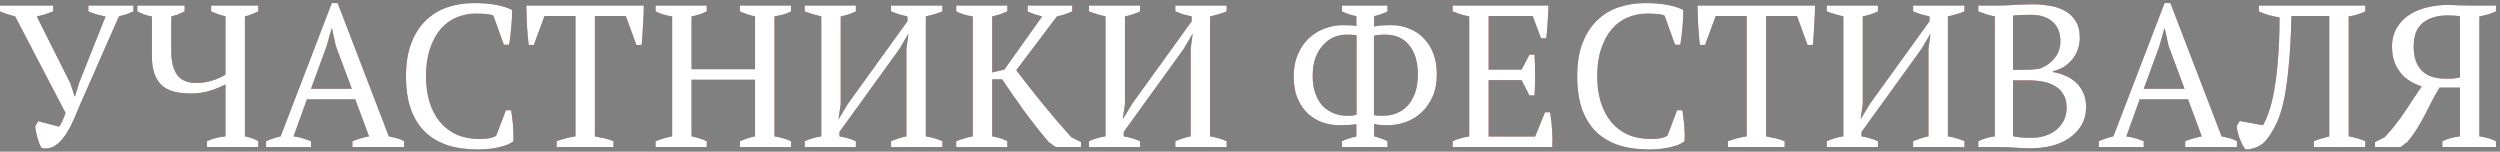
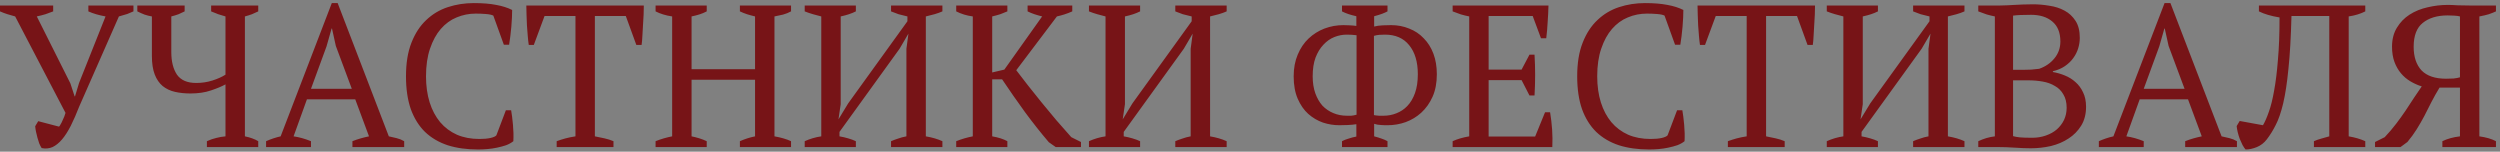
<svg xmlns="http://www.w3.org/2000/svg" width="544" height="33" viewBox="0 0 544 33" fill="none">
  <rect x="0" y="0" width="544" height="33" fill="#808080" stroke="none" />
  <path d="M22.968 3.576C21.501 3.312 20.255 2.945 19.228 2.476V1.2H29.04V2.476C28.659 2.652 28.204 2.843 27.676 3.048C27.148 3.224 26.547 3.4 25.872 3.576L17.248 23.156C16.632 24.74 16.016 26.148 15.4 27.38C14.784 28.583 14.153 29.565 13.508 30.328C12.863 31.091 12.173 31.648 11.44 32C10.707 32.323 9.915 32.396 9.064 32.22C8.888 31.956 8.712 31.619 8.536 31.208C8.389 30.797 8.257 30.372 8.14 29.932C8.023 29.492 7.92 29.067 7.832 28.656C7.744 28.216 7.685 27.82 7.656 27.468L8.316 26.368L12.848 27.556C12.965 27.439 13.083 27.263 13.2 27.028C13.347 26.793 13.479 26.529 13.596 26.236C13.743 25.943 13.875 25.649 13.992 25.356C14.109 25.063 14.197 24.799 14.256 24.564L3.3 3.576C2.743 3.429 2.185 3.268 1.628 3.092C1.071 2.916 0.528 2.711 0 2.476V1.2H11.572V2.476C11.073 2.681 10.516 2.887 9.9 3.092C9.313 3.268 8.683 3.429 8.008 3.576L15.312 18.14L16.236 20.956H16.324L17.204 18.052L22.968 3.576ZM56.195 32H45.019V30.724C45.723 30.401 46.398 30.167 47.043 30.02C47.718 29.844 48.392 29.727 49.067 29.668V18.36C48.275 18.8 47.219 19.24 45.899 19.68C44.608 20.12 43.127 20.34 41.455 20.34C40.223 20.34 39.093 20.223 38.067 19.988C37.04 19.753 36.145 19.328 35.383 18.712C34.65 18.096 34.078 17.26 33.667 16.204C33.256 15.148 33.051 13.799 33.051 12.156V3.576C32.523 3.488 31.995 3.356 31.467 3.18C30.939 2.975 30.411 2.74 29.883 2.476V1.2H40.179V2.476C39.768 2.681 39.328 2.887 38.859 3.092C38.389 3.268 37.861 3.429 37.275 3.576V11.32C37.275 13.373 37.685 15.016 38.507 16.248C39.358 17.451 40.751 18.052 42.687 18.052C43.919 18.052 45.092 17.876 46.207 17.524C47.322 17.172 48.275 16.747 49.067 16.248V3.576C48.539 3.429 48.011 3.268 47.483 3.092C46.955 2.887 46.441 2.681 45.943 2.476V1.2H56.195V2.476C55.784 2.681 55.33 2.887 54.831 3.092C54.361 3.268 53.848 3.429 53.291 3.576V29.668C53.877 29.785 54.406 29.932 54.875 30.108C55.373 30.284 55.813 30.489 56.195 30.724V32ZM67.668 32H57.9V30.724C58.956 30.255 60.011 29.903 61.068 29.668L72.2 0.672H73.475L84.608 29.668C85.194 29.785 85.766 29.917 86.323 30.064C86.91 30.211 87.453 30.431 87.951 30.724V32H76.688V30.724C77.274 30.489 77.876 30.284 78.492 30.108C79.108 29.932 79.709 29.785 80.296 29.668L77.303 21.616H66.787L63.883 29.668C65.115 29.844 66.377 30.196 67.668 30.724V32ZM67.668 19.328H76.555L73.079 10L72.243 6.216H72.156L71.055 10.088L67.668 19.328ZM110.079 23.992H111.223C111.37 24.813 111.502 25.855 111.619 27.116C111.737 28.348 111.766 29.551 111.707 30.724C111.267 31.076 110.739 31.369 110.123 31.604C109.507 31.809 108.847 31.985 108.143 32.132C107.469 32.279 106.765 32.381 106.031 32.44C105.327 32.499 104.653 32.528 104.007 32.528C101.543 32.528 99.343 32.22 97.407 31.604C95.471 30.959 93.829 29.991 92.479 28.7C91.159 27.409 90.133 25.767 89.399 23.772C88.695 21.748 88.343 19.357 88.343 16.6C88.343 13.725 88.739 11.291 89.531 9.296C90.323 7.272 91.394 5.629 92.743 4.368C94.093 3.077 95.662 2.139 97.451 1.552C99.241 0.965 101.118 0.672 103.083 0.672C105.019 0.672 106.647 0.804 107.967 1.068C109.287 1.303 110.446 1.669 111.443 2.168C111.443 2.637 111.429 3.195 111.399 3.84C111.37 4.456 111.326 5.116 111.267 5.82C111.209 6.524 111.135 7.213 111.047 7.888C110.959 8.563 110.871 9.179 110.783 9.736H109.639L107.351 3.4C107.029 3.224 106.486 3.107 105.723 3.048C104.99 2.989 104.257 2.96 103.523 2.96C102.057 2.96 100.663 3.239 99.343 3.796C98.053 4.324 96.909 5.16 95.911 6.304C94.943 7.419 94.166 8.841 93.579 10.572C92.993 12.273 92.699 14.283 92.699 16.6C92.699 18.683 92.963 20.575 93.491 22.276C94.019 23.948 94.782 25.385 95.779 26.588C96.777 27.761 97.994 28.671 99.431 29.316C100.869 29.932 102.497 30.24 104.315 30.24C105.283 30.24 106.09 30.167 106.735 30.02C107.381 29.873 107.806 29.683 108.011 29.448L110.079 23.992ZM133.494 32H121.13V30.724C121.775 30.489 122.42 30.284 123.066 30.108C123.74 29.932 124.459 29.785 125.222 29.668V3.488H118.49L116.158 9.78H115.058C114.97 9.193 114.896 8.533 114.838 7.8C114.779 7.037 114.72 6.275 114.662 5.512C114.632 4.72 114.603 3.957 114.574 3.224C114.544 2.461 114.53 1.787 114.53 1.2H140.094C140.094 1.787 140.079 2.447 140.05 3.18C140.02 3.913 139.976 4.676 139.918 5.468C139.888 6.231 139.844 6.993 139.786 7.756C139.756 8.489 139.698 9.164 139.61 9.78H138.466L136.178 3.488H129.446V29.668C130.208 29.815 130.912 29.961 131.558 30.108C132.232 30.255 132.878 30.46 133.494 30.724V32ZM153.784 32H142.652V30.724C143.825 30.255 145.028 29.903 146.26 29.668V3.576C144.881 3.371 143.678 3.004 142.652 2.476V1.2H153.784V2.476C153.285 2.74 152.757 2.96 152.2 3.136C151.642 3.312 151.07 3.459 150.484 3.576V15.06H164.3V3.576C163.684 3.429 163.097 3.268 162.54 3.092C162.012 2.916 161.498 2.711 161 2.476V1.2H172.132V2.476C171.604 2.769 171.017 3.004 170.372 3.18C169.756 3.327 169.14 3.459 168.524 3.576V29.668C169.198 29.785 169.844 29.932 170.46 30.108C171.076 30.284 171.633 30.489 172.132 30.724V32H161V30.724C162.056 30.255 163.156 29.903 164.3 29.668V17.348H150.484V29.668C151.07 29.785 151.642 29.932 152.2 30.108C152.757 30.284 153.285 30.489 153.784 30.724V32ZM186.235 32H175.103V30.724C176.277 30.196 177.479 29.844 178.711 29.668V3.576C178.125 3.429 177.523 3.268 176.907 3.092C176.291 2.916 175.69 2.711 175.103 2.476V1.2H186.235V2.476C185.766 2.711 185.267 2.916 184.739 3.092C184.211 3.268 183.61 3.429 182.936 3.576V22.672L182.451 25.972L184.564 22.496L197.455 4.632V3.576C196.781 3.429 196.135 3.268 195.52 3.092C194.933 2.887 194.39 2.681 193.892 2.476V1.2H205.068V2.476C204.54 2.711 203.968 2.916 203.351 3.092C202.736 3.268 202.105 3.429 201.46 3.576V29.668C202.838 29.903 204.041 30.255 205.068 30.724V32H193.892V30.724C194.361 30.519 194.874 30.328 195.432 30.152C195.989 29.947 196.59 29.785 197.235 29.668V10.616L197.676 7.316L195.74 10.616L182.671 28.7V29.668C183.346 29.785 183.977 29.932 184.564 30.108C185.18 30.284 185.737 30.489 186.235 30.724V32ZM223.603 1.2H233.327V2.476C232.74 2.74 232.168 2.96 231.611 3.136C231.054 3.312 230.511 3.459 229.983 3.576L221.139 15.28C221.872 16.248 222.708 17.333 223.647 18.536C224.615 19.739 225.612 20.985 226.639 22.276C227.695 23.537 228.766 24.828 229.851 26.148C230.966 27.439 232.051 28.671 233.107 29.844L235.219 30.9V32H229.719L228.223 30.944C226.492 28.92 224.762 26.735 223.031 24.388C221.33 22.041 219.672 19.665 218.059 17.26H215.903V29.668C217.252 29.903 218.352 30.255 219.203 30.724V32H208.071V30.724C209.244 30.255 210.447 29.903 211.679 29.668V3.576C210.359 3.4 209.156 3.033 208.071 2.476V1.2H219.203V2.476C218.734 2.681 218.22 2.887 217.663 3.092C217.106 3.268 216.519 3.429 215.903 3.576V15.764L218.543 15.148L226.771 3.576C226.184 3.429 225.627 3.268 225.099 3.092C224.571 2.916 224.072 2.711 223.603 2.476V1.2ZM248.088 32H236.956V30.724C238.129 30.196 239.332 29.844 240.564 29.668V3.576C239.977 3.429 239.376 3.268 238.76 3.092C238.144 2.916 237.543 2.711 236.956 2.476V1.2H248.088V2.476C247.619 2.711 247.12 2.916 246.592 3.092C246.064 3.268 245.463 3.429 244.788 3.576V22.672L244.304 25.972L246.416 22.496L259.308 4.632V3.576C258.633 3.429 257.988 3.268 257.372 3.092C256.785 2.887 256.243 2.681 255.744 2.476V1.2H266.92V2.476C266.392 2.711 265.82 2.916 265.204 3.092C264.588 3.268 263.957 3.429 263.312 3.576V29.668C264.691 29.903 265.893 30.255 266.92 30.724V32H255.744V30.724C256.213 30.519 256.727 30.328 257.284 30.152C257.841 29.947 258.443 29.785 259.088 29.668V10.616L259.528 7.316L257.592 10.616L244.524 28.7V29.668C245.199 29.785 245.829 29.932 246.416 30.108C247.032 30.284 247.589 30.489 248.088 30.724V32ZM292.019 1.2H301.919V2.476C301.596 2.652 301.2 2.828 300.731 3.004C300.261 3.18 299.689 3.356 299.015 3.532V5.776C299.572 5.629 300.203 5.541 300.907 5.512C301.64 5.483 302.241 5.468 302.711 5.468C304.119 5.468 305.424 5.717 306.627 6.216C307.859 6.685 308.915 7.389 309.795 8.328C310.704 9.237 311.408 10.352 311.907 11.672C312.405 12.992 312.655 14.488 312.655 16.16C312.655 18.037 312.347 19.665 311.731 21.044C311.115 22.423 310.293 23.581 309.267 24.52C308.269 25.429 307.125 26.119 305.835 26.588C304.573 27.028 303.283 27.248 301.963 27.248C301.816 27.248 301.611 27.248 301.347 27.248C301.083 27.219 300.804 27.204 300.511 27.204C300.217 27.175 299.939 27.145 299.675 27.116C299.411 27.057 299.191 26.999 299.015 26.94V29.668C299.601 29.815 300.129 29.976 300.599 30.152C301.068 30.299 301.508 30.489 301.919 30.724V32H292.019V30.724C292.459 30.489 292.943 30.299 293.471 30.152C293.999 29.976 294.556 29.829 295.143 29.712V27.028C294.585 27.116 293.969 27.175 293.295 27.204C292.649 27.233 292.033 27.248 291.447 27.248C290.244 27.248 289.056 27.057 287.883 26.676C286.709 26.265 285.639 25.635 284.671 24.784C283.732 23.933 282.969 22.833 282.383 21.484C281.796 20.135 281.503 18.507 281.503 16.6C281.503 14.84 281.796 13.271 282.383 11.892C282.969 10.484 283.761 9.311 284.759 8.372C285.756 7.433 286.9 6.715 288.191 6.216C289.511 5.717 290.889 5.468 292.327 5.468C292.708 5.468 293.177 5.483 293.735 5.512C294.321 5.541 294.791 5.585 295.143 5.644V3.532C293.823 3.239 292.781 2.887 292.019 2.476V1.2ZM301.391 7.536C300.98 7.536 300.569 7.551 300.159 7.58C299.777 7.609 299.381 7.683 298.971 7.8V25.048C299.264 25.107 299.631 25.151 300.071 25.18C300.511 25.18 300.848 25.18 301.083 25.18C302.051 25.18 302.975 25.004 303.855 24.652C304.764 24.3 305.556 23.772 306.231 23.068C306.935 22.335 307.492 21.396 307.903 20.252C308.313 19.108 308.519 17.744 308.519 16.16C308.519 13.461 307.888 11.349 306.627 9.824C305.395 8.299 303.649 7.536 301.391 7.536ZM293.075 25.18C293.397 25.18 293.72 25.18 294.043 25.18C294.395 25.151 294.776 25.077 295.187 24.96V7.668C294.483 7.58 293.779 7.536 293.075 7.536C292.136 7.536 291.227 7.712 290.347 8.064C289.467 8.416 288.675 8.973 287.971 9.736C287.267 10.469 286.695 11.408 286.255 12.552C285.844 13.667 285.639 15.016 285.639 16.6C285.639 17.979 285.829 19.211 286.211 20.296C286.592 21.352 287.105 22.247 287.751 22.98C288.425 23.684 289.217 24.227 290.127 24.608C291.036 24.989 292.019 25.18 293.075 25.18ZM336.949 1.2C336.919 2.373 336.861 3.561 336.773 4.764C336.714 5.937 336.611 7.125 336.465 8.328H335.321L333.517 3.488H323.925V15.148H331.097L332.813 11.892H333.913C334.089 14.796 334.089 17.759 333.913 20.78H332.813L331.097 17.436H323.925V29.712H334.045L336.201 24.432H337.301C337.506 25.664 337.653 26.911 337.741 28.172C337.829 29.433 337.843 30.709 337.785 32H316.093V30.724C317.119 30.255 318.322 29.903 319.701 29.668V3.576C319.114 3.459 318.513 3.312 317.897 3.136C317.281 2.931 316.679 2.711 316.093 2.476V1.2H336.949ZM364.934 23.992H366.078C366.225 24.813 366.357 25.855 366.474 27.116C366.591 28.348 366.621 29.551 366.562 30.724C366.122 31.076 365.594 31.369 364.978 31.604C364.362 31.809 363.702 31.985 362.998 32.132C362.323 32.279 361.619 32.381 360.886 32.44C360.182 32.499 359.507 32.528 358.862 32.528C356.398 32.528 354.198 32.22 352.262 31.604C350.326 30.959 348.683 29.991 347.334 28.7C346.014 27.409 344.987 25.767 344.254 23.772C343.55 21.748 343.198 19.357 343.198 16.6C343.198 13.725 343.594 11.291 344.386 9.296C345.178 7.272 346.249 5.629 347.598 4.368C348.947 3.077 350.517 2.139 352.306 1.552C354.095 0.965 355.973 0.672 357.938 0.672C359.874 0.672 361.502 0.804 362.822 1.068C364.142 1.303 365.301 1.669 366.298 2.168C366.298 2.637 366.283 3.195 366.254 3.84C366.225 4.456 366.181 5.116 366.122 5.82C366.063 6.524 365.99 7.213 365.902 7.888C365.814 8.563 365.726 9.179 365.638 9.736H364.494L362.206 3.4C361.883 3.224 361.341 3.107 360.578 3.048C359.845 2.989 359.111 2.96 358.378 2.96C356.911 2.96 355.518 3.239 354.198 3.796C352.907 4.324 351.763 5.16 350.766 6.304C349.798 7.419 349.021 8.841 348.434 10.572C347.847 12.273 347.554 14.283 347.554 16.6C347.554 18.683 347.818 20.575 348.346 22.276C348.874 23.948 349.637 25.385 350.634 26.588C351.631 27.761 352.849 28.671 354.286 29.316C355.723 29.932 357.351 30.24 359.17 30.24C360.138 30.24 360.945 30.167 361.59 30.02C362.235 29.873 362.661 29.683 362.866 29.448L364.934 23.992ZM388.348 32H375.984V30.724C376.629 30.489 377.275 30.284 377.92 30.108C378.595 29.932 379.313 29.785 380.076 29.668V3.488H373.344L371.012 9.78H369.912C369.824 9.193 369.751 8.533 369.692 7.8C369.633 7.037 369.575 6.275 369.516 5.512C369.487 4.72 369.457 3.957 369.428 3.224C369.399 2.461 369.384 1.787 369.384 1.2H394.948C394.948 1.787 394.933 2.447 394.904 3.18C394.875 3.913 394.831 4.676 394.772 5.468C394.743 6.231 394.699 6.993 394.64 7.756C394.611 8.489 394.552 9.164 394.464 9.78H393.32L391.032 3.488H384.3V29.668C385.063 29.815 385.767 29.961 386.412 30.108C387.087 30.255 387.732 30.46 388.348 30.724V32ZM408.638 32H397.506V30.724C398.68 30.196 399.882 29.844 401.114 29.668V3.576C400.528 3.429 399.926 3.268 399.31 3.092C398.694 2.916 398.093 2.711 397.506 2.476V1.2H408.638V2.476C408.169 2.711 407.67 2.916 407.142 3.092C406.614 3.268 406.013 3.429 405.338 3.576V22.672L404.854 25.972L406.966 22.496L419.858 4.632V3.576C419.184 3.429 418.538 3.268 417.922 3.092C417.336 2.887 416.793 2.681 416.294 2.476V1.2H427.47V2.476C426.942 2.711 426.37 2.916 425.754 3.092C425.138 3.268 424.508 3.429 423.862 3.576V29.668C425.241 29.903 426.444 30.255 427.47 30.724V32H416.294V30.724C416.764 30.519 417.277 30.328 417.834 30.152C418.392 29.947 418.993 29.785 419.638 29.668V10.616L420.078 7.316L418.142 10.616L405.074 28.7V29.668C405.749 29.785 406.38 29.932 406.966 30.108C407.582 30.284 408.14 30.489 408.638 30.724V32ZM430.474 32V30.724C431.647 30.167 432.85 29.815 434.082 29.668V3.576C433.495 3.459 432.894 3.312 432.278 3.136C431.662 2.931 431.06 2.711 430.474 2.476V1.2H435.138C435.695 1.2 436.223 1.185 436.722 1.156C437.25 1.127 437.792 1.097 438.35 1.068C438.907 1.039 439.508 1.009 440.154 0.98C440.799 0.951 441.532 0.936 442.354 0.936C443.527 0.936 444.715 1.039 445.918 1.244C447.15 1.42 448.25 1.772 449.218 2.3C450.215 2.828 451.022 3.576 451.638 4.544C452.254 5.483 452.562 6.715 452.562 8.24C452.562 9.003 452.444 9.765 452.21 10.528C451.975 11.291 451.608 12.009 451.11 12.684C450.64 13.329 450.039 13.901 449.306 14.4C448.572 14.899 447.707 15.265 446.71 15.5V15.676C447.59 15.823 448.455 16.072 449.306 16.424C450.186 16.776 450.963 17.26 451.638 17.876C452.312 18.463 452.855 19.196 453.266 20.076C453.706 20.956 453.926 22.012 453.926 23.244C453.926 24.828 453.574 26.192 452.87 27.336C452.166 28.48 451.242 29.419 450.098 30.152C448.983 30.885 447.707 31.428 446.27 31.78C444.832 32.103 443.38 32.264 441.914 32.264C440.887 32.264 439.728 32.22 438.438 32.132C437.147 32.044 435.9 32 434.698 32H430.474ZM442.222 29.976C443.278 29.976 444.26 29.815 445.17 29.492C446.108 29.169 446.9 28.729 447.546 28.172C448.22 27.585 448.748 26.896 449.13 26.104C449.511 25.283 449.702 24.403 449.702 23.464C449.702 22.291 449.467 21.323 448.998 20.56C448.558 19.768 447.942 19.152 447.15 18.712C446.387 18.243 445.492 17.92 444.466 17.744C443.468 17.568 442.427 17.48 441.342 17.48H438.042V29.624C438.452 29.741 438.936 29.829 439.494 29.888C440.08 29.947 440.99 29.976 442.222 29.976ZM440.242 15.192C440.74 15.192 441.327 15.177 442.002 15.148C442.706 15.089 443.278 15.031 443.718 14.972C445.067 14.503 446.167 13.755 447.018 12.728C447.898 11.672 448.338 10.44 448.338 9.032C448.338 7.096 447.751 5.644 446.578 4.676C445.434 3.708 443.894 3.224 441.958 3.224C441.048 3.224 440.271 3.239 439.626 3.268C438.98 3.297 438.452 3.341 438.042 3.4V15.192H440.242ZM466.476 32H456.708V30.724C457.764 30.255 458.82 29.903 459.876 29.668L471.008 0.672H472.284L483.416 29.668C484.003 29.785 484.575 29.917 485.132 30.064C485.719 30.211 486.261 30.431 486.76 30.724V32H475.496V30.724C476.083 30.489 476.684 30.284 477.3 30.108C477.916 29.932 478.517 29.785 479.104 29.668L476.112 21.616H465.596L462.692 29.668C463.924 29.844 465.185 30.196 466.476 30.724V32ZM466.476 19.328H475.364L471.888 10L471.052 6.216H470.964L469.864 10.088L466.476 19.328ZM496.028 3.796C494.21 3.503 492.714 3.063 491.54 2.476V1.2H514.684V2.476C513.658 3.004 512.455 3.371 511.076 3.576V29.668C512.455 29.903 513.658 30.255 514.684 30.724V32H503.508V30.724C504.036 30.489 504.579 30.299 505.136 30.152C505.694 29.976 506.266 29.815 506.852 29.668V3.488H498.624C498.507 8.093 498.287 11.921 497.964 14.972C497.671 17.993 497.29 20.501 496.82 22.496C496.351 24.461 495.808 26.031 495.192 27.204C494.606 28.377 493.96 29.419 493.256 30.328C492.67 31.091 491.951 31.648 491.1 32C490.25 32.352 489.428 32.528 488.636 32.528C488.431 32.293 488.211 31.971 487.976 31.56C487.771 31.12 487.566 30.665 487.36 30.196C487.184 29.697 487.038 29.213 486.92 28.744C486.803 28.245 486.73 27.805 486.7 27.424L487.36 26.324L492.42 27.248C492.86 26.515 493.286 25.547 493.696 24.344C494.136 23.141 494.518 21.616 494.84 19.768C495.192 17.891 495.471 15.647 495.676 13.036C495.911 10.425 496.028 7.345 496.028 3.796ZM543.12 1.2V2.476C542.68 2.681 542.167 2.887 541.58 3.092C540.994 3.268 540.304 3.429 539.512 3.576V29.668C540.979 29.873 542.182 30.225 543.12 30.724V32H531.46V30.724C532.546 30.196 533.822 29.844 535.288 29.668V19.064H530.844C530.199 20.12 529.612 21.161 529.084 22.188C528.586 23.215 528.072 24.227 527.544 25.224C527.016 26.221 526.459 27.189 525.872 28.128C525.286 29.067 524.611 29.991 523.848 30.9L522.352 32H516.808V30.9L518.92 29.844C519.859 28.847 520.695 27.864 521.428 26.896C522.162 25.928 522.836 24.989 523.452 24.08C524.068 23.171 524.655 22.276 525.212 21.396C525.799 20.516 526.386 19.651 526.972 18.8C526.122 18.536 525.3 18.169 524.508 17.7C523.716 17.231 523.027 16.644 522.44 15.94C521.854 15.236 521.384 14.415 521.032 13.476C520.68 12.508 520.504 11.408 520.504 10.176C520.504 8.563 520.856 7.184 521.56 6.04C522.264 4.867 523.188 3.913 524.332 3.18C525.476 2.447 526.767 1.919 528.204 1.596C529.671 1.244 531.152 1.068 532.648 1.068C533.235 1.068 533.954 1.097 534.804 1.156C535.684 1.185 536.579 1.2 537.488 1.2H543.12ZM532.252 17.128C532.78 17.128 533.323 17.113 533.88 17.084C534.438 17.025 534.907 16.937 535.288 16.82V3.576C534.995 3.488 534.57 3.429 534.012 3.4C533.484 3.371 533.015 3.356 532.604 3.356C530.346 3.356 528.542 3.899 527.192 4.984C525.872 6.04 525.212 7.771 525.212 10.176C525.212 12.376 525.784 14.092 526.928 15.324C528.102 16.527 529.876 17.128 532.252 17.128Z" fill="#771417" />
-   <path d="M22.968 3.576C21.501 3.312 20.255 2.945 19.228 2.476V1.2H29.04V2.476C28.659 2.652 28.204 2.843 27.676 3.048C27.148 3.224 26.547 3.4 25.872 3.576L17.248 23.156C16.632 24.74 16.016 26.148 15.4 27.38C14.784 28.583 14.153 29.565 13.508 30.328C12.863 31.091 12.173 31.648 11.44 32C10.707 32.323 9.915 32.396 9.064 32.22C8.888 31.956 8.712 31.619 8.536 31.208C8.389 30.797 8.257 30.372 8.14 29.932C8.023 29.492 7.92 29.067 7.832 28.656C7.744 28.216 7.685 27.82 7.656 27.468L8.316 26.368L12.848 27.556C12.965 27.439 13.083 27.263 13.2 27.028C13.347 26.793 13.479 26.529 13.596 26.236C13.743 25.943 13.875 25.649 13.992 25.356C14.109 25.063 14.197 24.799 14.256 24.564L3.3 3.576C2.743 3.429 2.185 3.268 1.628 3.092C1.071 2.916 0.528 2.711 0 2.476V1.2H11.572V2.476C11.073 2.681 10.516 2.887 9.9 3.092C9.313 3.268 8.683 3.429 8.008 3.576L15.312 18.14L16.236 20.956H16.324L17.204 18.052L22.968 3.576ZM56.195 32H45.019V30.724C45.723 30.401 46.398 30.167 47.043 30.02C47.718 29.844 48.392 29.727 49.067 29.668V18.36C48.275 18.8 47.219 19.24 45.899 19.68C44.608 20.12 43.127 20.34 41.455 20.34C40.223 20.34 39.093 20.223 38.067 19.988C37.04 19.753 36.145 19.328 35.383 18.712C34.65 18.096 34.078 17.26 33.667 16.204C33.256 15.148 33.051 13.799 33.051 12.156V3.576C32.523 3.488 31.995 3.356 31.467 3.18C30.939 2.975 30.411 2.74 29.883 2.476V1.2H40.179V2.476C39.768 2.681 39.328 2.887 38.859 3.092C38.389 3.268 37.861 3.429 37.275 3.576V11.32C37.275 13.373 37.685 15.016 38.507 16.248C39.358 17.451 40.751 18.052 42.687 18.052C43.919 18.052 45.092 17.876 46.207 17.524C47.322 17.172 48.275 16.747 49.067 16.248V3.576C48.539 3.429 48.011 3.268 47.483 3.092C46.955 2.887 46.441 2.681 45.943 2.476V1.2H56.195V2.476C55.784 2.681 55.33 2.887 54.831 3.092C54.361 3.268 53.848 3.429 53.291 3.576V29.668C53.877 29.785 54.406 29.932 54.875 30.108C55.373 30.284 55.813 30.489 56.195 30.724V32ZM67.668 32H57.9V30.724C58.956 30.255 60.011 29.903 61.068 29.668L72.2 0.672H73.475L84.608 29.668C85.194 29.785 85.766 29.917 86.323 30.064C86.91 30.211 87.453 30.431 87.951 30.724V32H76.688V30.724C77.274 30.489 77.876 30.284 78.492 30.108C79.108 29.932 79.709 29.785 80.296 29.668L77.303 21.616H66.787L63.883 29.668C65.115 29.844 66.377 30.196 67.668 30.724V32ZM67.668 19.328H76.555L73.079 10L72.243 6.216H72.156L71.055 10.088L67.668 19.328ZM110.079 23.992H111.223C111.37 24.813 111.502 25.855 111.619 27.116C111.737 28.348 111.766 29.551 111.707 30.724C111.267 31.076 110.739 31.369 110.123 31.604C109.507 31.809 108.847 31.985 108.143 32.132C107.469 32.279 106.765 32.381 106.031 32.44C105.327 32.499 104.653 32.528 104.007 32.528C101.543 32.528 99.343 32.22 97.407 31.604C95.471 30.959 93.829 29.991 92.479 28.7C91.159 27.409 90.133 25.767 89.399 23.772C88.695 21.748 88.343 19.357 88.343 16.6C88.343 13.725 88.739 11.291 89.531 9.296C90.323 7.272 91.394 5.629 92.743 4.368C94.093 3.077 95.662 2.139 97.451 1.552C99.241 0.965 101.118 0.672 103.083 0.672C105.019 0.672 106.647 0.804 107.967 1.068C109.287 1.303 110.446 1.669 111.443 2.168C111.443 2.637 111.429 3.195 111.399 3.84C111.37 4.456 111.326 5.116 111.267 5.82C111.209 6.524 111.135 7.213 111.047 7.888C110.959 8.563 110.871 9.179 110.783 9.736H109.639L107.351 3.4C107.029 3.224 106.486 3.107 105.723 3.048C104.99 2.989 104.257 2.96 103.523 2.96C102.057 2.96 100.663 3.239 99.343 3.796C98.053 4.324 96.909 5.16 95.911 6.304C94.943 7.419 94.166 8.841 93.579 10.572C92.993 12.273 92.699 14.283 92.699 16.6C92.699 18.683 92.963 20.575 93.491 22.276C94.019 23.948 94.782 25.385 95.779 26.588C96.777 27.761 97.994 28.671 99.431 29.316C100.869 29.932 102.497 30.24 104.315 30.24C105.283 30.24 106.09 30.167 106.735 30.02C107.381 29.873 107.806 29.683 108.011 29.448L110.079 23.992ZM133.494 32H121.13V30.724C121.775 30.489 122.42 30.284 123.066 30.108C123.74 29.932 124.459 29.785 125.222 29.668V3.488H118.49L116.158 9.78H115.058C114.97 9.193 114.896 8.533 114.838 7.8C114.779 7.037 114.72 6.275 114.662 5.512C114.632 4.72 114.603 3.957 114.574 3.224C114.544 2.461 114.53 1.787 114.53 1.2H140.094C140.094 1.787 140.079 2.447 140.05 3.18C140.02 3.913 139.976 4.676 139.918 5.468C139.888 6.231 139.844 6.993 139.786 7.756C139.756 8.489 139.698 9.164 139.61 9.78H138.466L136.178 3.488H129.446V29.668C130.208 29.815 130.912 29.961 131.558 30.108C132.232 30.255 132.878 30.46 133.494 30.724V32ZM153.784 32H142.652V30.724C143.825 30.255 145.028 29.903 146.26 29.668V3.576C144.881 3.371 143.678 3.004 142.652 2.476V1.2H153.784V2.476C153.285 2.74 152.757 2.96 152.2 3.136C151.642 3.312 151.07 3.459 150.484 3.576V15.06H164.3V3.576C163.684 3.429 163.097 3.268 162.54 3.092C162.012 2.916 161.498 2.711 161 2.476V1.2H172.132V2.476C171.604 2.769 171.017 3.004 170.372 3.18C169.756 3.327 169.14 3.459 168.524 3.576V29.668C169.198 29.785 169.844 29.932 170.46 30.108C171.076 30.284 171.633 30.489 172.132 30.724V32H161V30.724C162.056 30.255 163.156 29.903 164.3 29.668V17.348H150.484V29.668C151.07 29.785 151.642 29.932 152.2 30.108C152.757 30.284 153.285 30.489 153.784 30.724V32ZM186.235 32H175.103V30.724C176.277 30.196 177.479 29.844 178.711 29.668V3.576C178.125 3.429 177.523 3.268 176.907 3.092C176.291 2.916 175.69 2.711 175.103 2.476V1.2H186.235V2.476C185.766 2.711 185.267 2.916 184.739 3.092C184.211 3.268 183.61 3.429 182.936 3.576V22.672L182.451 25.972L184.564 22.496L197.455 4.632V3.576C196.781 3.429 196.135 3.268 195.52 3.092C194.933 2.887 194.39 2.681 193.892 2.476V1.2H205.068V2.476C204.54 2.711 203.968 2.916 203.351 3.092C202.736 3.268 202.105 3.429 201.46 3.576V29.668C202.838 29.903 204.041 30.255 205.068 30.724V32H193.892V30.724C194.361 30.519 194.874 30.328 195.432 30.152C195.989 29.947 196.59 29.785 197.235 29.668V10.616L197.676 7.316L195.74 10.616L182.671 28.7V29.668C183.346 29.785 183.977 29.932 184.564 30.108C185.18 30.284 185.737 30.489 186.235 30.724V32ZM223.603 1.2H233.327V2.476C232.74 2.74 232.168 2.96 231.611 3.136C231.054 3.312 230.511 3.459 229.983 3.576L221.139 15.28C221.872 16.248 222.708 17.333 223.647 18.536C224.615 19.739 225.612 20.985 226.639 22.276C227.695 23.537 228.766 24.828 229.851 26.148C230.966 27.439 232.051 28.671 233.107 29.844L235.219 30.9V32H229.719L228.223 30.944C226.492 28.92 224.762 26.735 223.031 24.388C221.33 22.041 219.672 19.665 218.059 17.26H215.903V29.668C217.252 29.903 218.352 30.255 219.203 30.724V32H208.071V30.724C209.244 30.255 210.447 29.903 211.679 29.668V3.576C210.359 3.4 209.156 3.033 208.071 2.476V1.2H219.203V2.476C218.734 2.681 218.22 2.887 217.663 3.092C217.106 3.268 216.519 3.429 215.903 3.576V15.764L218.543 15.148L226.771 3.576C226.184 3.429 225.627 3.268 225.099 3.092C224.571 2.916 224.072 2.711 223.603 2.476V1.2ZM248.088 32H236.956V30.724C238.129 30.196 239.332 29.844 240.564 29.668V3.576C239.977 3.429 239.376 3.268 238.76 3.092C238.144 2.916 237.543 2.711 236.956 2.476V1.2H248.088V2.476C247.619 2.711 247.12 2.916 246.592 3.092C246.064 3.268 245.463 3.429 244.788 3.576V22.672L244.304 25.972L246.416 22.496L259.308 4.632V3.576C258.633 3.429 257.988 3.268 257.372 3.092C256.785 2.887 256.243 2.681 255.744 2.476V1.2H266.92V2.476C266.392 2.711 265.82 2.916 265.204 3.092C264.588 3.268 263.957 3.429 263.312 3.576V29.668C264.691 29.903 265.893 30.255 266.92 30.724V32H255.744V30.724C256.213 30.519 256.727 30.328 257.284 30.152C257.841 29.947 258.443 29.785 259.088 29.668V10.616L259.528 7.316L257.592 10.616L244.524 28.7V29.668C245.199 29.785 245.829 29.932 246.416 30.108C247.032 30.284 247.589 30.489 248.088 30.724V32ZM292.019 1.2H301.919V2.476C301.596 2.652 301.2 2.828 300.731 3.004C300.261 3.18 299.689 3.356 299.015 3.532V5.776C299.572 5.629 300.203 5.541 300.907 5.512C301.64 5.483 302.241 5.468 302.711 5.468C304.119 5.468 305.424 5.717 306.627 6.216C307.859 6.685 308.915 7.389 309.795 8.328C310.704 9.237 311.408 10.352 311.907 11.672C312.405 12.992 312.655 14.488 312.655 16.16C312.655 18.037 312.347 19.665 311.731 21.044C311.115 22.423 310.293 23.581 309.267 24.52C308.269 25.429 307.125 26.119 305.835 26.588C304.573 27.028 303.283 27.248 301.963 27.248C301.816 27.248 301.611 27.248 301.347 27.248C301.083 27.219 300.804 27.204 300.511 27.204C300.217 27.175 299.939 27.145 299.675 27.116C299.411 27.057 299.191 26.999 299.015 26.94V29.668C299.601 29.815 300.129 29.976 300.599 30.152C301.068 30.299 301.508 30.489 301.919 30.724V32H292.019V30.724C292.459 30.489 292.943 30.299 293.471 30.152C293.999 29.976 294.556 29.829 295.143 29.712V27.028C294.585 27.116 293.969 27.175 293.295 27.204C292.649 27.233 292.033 27.248 291.447 27.248C290.244 27.248 289.056 27.057 287.883 26.676C286.709 26.265 285.639 25.635 284.671 24.784C283.732 23.933 282.969 22.833 282.383 21.484C281.796 20.135 281.503 18.507 281.503 16.6C281.503 14.84 281.796 13.271 282.383 11.892C282.969 10.484 283.761 9.311 284.759 8.372C285.756 7.433 286.9 6.715 288.191 6.216C289.511 5.717 290.889 5.468 292.327 5.468C292.708 5.468 293.177 5.483 293.735 5.512C294.321 5.541 294.791 5.585 295.143 5.644V3.532C293.823 3.239 292.781 2.887 292.019 2.476V1.2ZM301.391 7.536C300.98 7.536 300.569 7.551 300.159 7.58C299.777 7.609 299.381 7.683 298.971 7.8V25.048C299.264 25.107 299.631 25.151 300.071 25.18C300.511 25.18 300.848 25.18 301.083 25.18C302.051 25.18 302.975 25.004 303.855 24.652C304.764 24.3 305.556 23.772 306.231 23.068C306.935 22.335 307.492 21.396 307.903 20.252C308.313 19.108 308.519 17.744 308.519 16.16C308.519 13.461 307.888 11.349 306.627 9.824C305.395 8.299 303.649 7.536 301.391 7.536ZM293.075 25.18C293.397 25.18 293.72 25.18 294.043 25.18C294.395 25.151 294.776 25.077 295.187 24.96V7.668C294.483 7.58 293.779 7.536 293.075 7.536C292.136 7.536 291.227 7.712 290.347 8.064C289.467 8.416 288.675 8.973 287.971 9.736C287.267 10.469 286.695 11.408 286.255 12.552C285.844 13.667 285.639 15.016 285.639 16.6C285.639 17.979 285.829 19.211 286.211 20.296C286.592 21.352 287.105 22.247 287.751 22.98C288.425 23.684 289.217 24.227 290.127 24.608C291.036 24.989 292.019 25.18 293.075 25.18ZM336.949 1.2C336.919 2.373 336.861 3.561 336.773 4.764C336.714 5.937 336.611 7.125 336.465 8.328H335.321L333.517 3.488H323.925V15.148H331.097L332.813 11.892H333.913C334.089 14.796 334.089 17.759 333.913 20.78H332.813L331.097 17.436H323.925V29.712H334.045L336.201 24.432H337.301C337.506 25.664 337.653 26.911 337.741 28.172C337.829 29.433 337.843 30.709 337.785 32H316.093V30.724C317.119 30.255 318.322 29.903 319.701 29.668V3.576C319.114 3.459 318.513 3.312 317.897 3.136C317.281 2.931 316.679 2.711 316.093 2.476V1.2H336.949ZM364.934 23.992H366.078C366.225 24.813 366.357 25.855 366.474 27.116C366.591 28.348 366.621 29.551 366.562 30.724C366.122 31.076 365.594 31.369 364.978 31.604C364.362 31.809 363.702 31.985 362.998 32.132C362.323 32.279 361.619 32.381 360.886 32.44C360.182 32.499 359.507 32.528 358.862 32.528C356.398 32.528 354.198 32.22 352.262 31.604C350.326 30.959 348.683 29.991 347.334 28.7C346.014 27.409 344.987 25.767 344.254 23.772C343.55 21.748 343.198 19.357 343.198 16.6C343.198 13.725 343.594 11.291 344.386 9.296C345.178 7.272 346.249 5.629 347.598 4.368C348.947 3.077 350.517 2.139 352.306 1.552C354.095 0.965 355.973 0.672 357.938 0.672C359.874 0.672 361.502 0.804 362.822 1.068C364.142 1.303 365.301 1.669 366.298 2.168C366.298 2.637 366.283 3.195 366.254 3.84C366.225 4.456 366.181 5.116 366.122 5.82C366.063 6.524 365.99 7.213 365.902 7.888C365.814 8.563 365.726 9.179 365.638 9.736H364.494L362.206 3.4C361.883 3.224 361.341 3.107 360.578 3.048C359.845 2.989 359.111 2.96 358.378 2.96C356.911 2.96 355.518 3.239 354.198 3.796C352.907 4.324 351.763 5.16 350.766 6.304C349.798 7.419 349.021 8.841 348.434 10.572C347.847 12.273 347.554 14.283 347.554 16.6C347.554 18.683 347.818 20.575 348.346 22.276C348.874 23.948 349.637 25.385 350.634 26.588C351.631 27.761 352.849 28.671 354.286 29.316C355.723 29.932 357.351 30.24 359.17 30.24C360.138 30.24 360.945 30.167 361.59 30.02C362.235 29.873 362.661 29.683 362.866 29.448L364.934 23.992ZM388.348 32H375.984V30.724C376.629 30.489 377.275 30.284 377.92 30.108C378.595 29.932 379.313 29.785 380.076 29.668V3.488H373.344L371.012 9.78H369.912C369.824 9.193 369.751 8.533 369.692 7.8C369.633 7.037 369.575 6.275 369.516 5.512C369.487 4.72 369.457 3.957 369.428 3.224C369.399 2.461 369.384 1.787 369.384 1.2H394.948C394.948 1.787 394.933 2.447 394.904 3.18C394.875 3.913 394.831 4.676 394.772 5.468C394.743 6.231 394.699 6.993 394.64 7.756C394.611 8.489 394.552 9.164 394.464 9.78H393.32L391.032 3.488H384.3V29.668C385.063 29.815 385.767 29.961 386.412 30.108C387.087 30.255 387.732 30.46 388.348 30.724V32ZM408.638 32H397.506V30.724C398.68 30.196 399.882 29.844 401.114 29.668V3.576C400.528 3.429 399.926 3.268 399.31 3.092C398.694 2.916 398.093 2.711 397.506 2.476V1.2H408.638V2.476C408.169 2.711 407.67 2.916 407.142 3.092C406.614 3.268 406.013 3.429 405.338 3.576V22.672L404.854 25.972L406.966 22.496L419.858 4.632V3.576C419.184 3.429 418.538 3.268 417.922 3.092C417.336 2.887 416.793 2.681 416.294 2.476V1.2H427.47V2.476C426.942 2.711 426.37 2.916 425.754 3.092C425.138 3.268 424.508 3.429 423.862 3.576V29.668C425.241 29.903 426.444 30.255 427.47 30.724V32H416.294V30.724C416.764 30.519 417.277 30.328 417.834 30.152C418.392 29.947 418.993 29.785 419.638 29.668V10.616L420.078 7.316L418.142 10.616L405.074 28.7V29.668C405.749 29.785 406.38 29.932 406.966 30.108C407.582 30.284 408.14 30.489 408.638 30.724V32ZM430.474 32V30.724C431.647 30.167 432.85 29.815 434.082 29.668V3.576C433.495 3.459 432.894 3.312 432.278 3.136C431.662 2.931 431.06 2.711 430.474 2.476V1.2H435.138C435.695 1.2 436.223 1.185 436.722 1.156C437.25 1.127 437.792 1.097 438.35 1.068C438.907 1.039 439.508 1.009 440.154 0.98C440.799 0.951 441.532 0.936 442.354 0.936C443.527 0.936 444.715 1.039 445.918 1.244C447.15 1.42 448.25 1.772 449.218 2.3C450.215 2.828 451.022 3.576 451.638 4.544C452.254 5.483 452.562 6.715 452.562 8.24C452.562 9.003 452.444 9.765 452.21 10.528C451.975 11.291 451.608 12.009 451.11 12.684C450.64 13.329 450.039 13.901 449.306 14.4C448.572 14.899 447.707 15.265 446.71 15.5V15.676C447.59 15.823 448.455 16.072 449.306 16.424C450.186 16.776 450.963 17.26 451.638 17.876C452.312 18.463 452.855 19.196 453.266 20.076C453.706 20.956 453.926 22.012 453.926 23.244C453.926 24.828 453.574 26.192 452.87 27.336C452.166 28.48 451.242 29.419 450.098 30.152C448.983 30.885 447.707 31.428 446.27 31.78C444.832 32.103 443.38 32.264 441.914 32.264C440.887 32.264 439.728 32.22 438.438 32.132C437.147 32.044 435.9 32 434.698 32H430.474ZM442.222 29.976C443.278 29.976 444.26 29.815 445.17 29.492C446.108 29.169 446.9 28.729 447.546 28.172C448.22 27.585 448.748 26.896 449.13 26.104C449.511 25.283 449.702 24.403 449.702 23.464C449.702 22.291 449.467 21.323 448.998 20.56C448.558 19.768 447.942 19.152 447.15 18.712C446.387 18.243 445.492 17.92 444.466 17.744C443.468 17.568 442.427 17.48 441.342 17.48H438.042V29.624C438.452 29.741 438.936 29.829 439.494 29.888C440.08 29.947 440.99 29.976 442.222 29.976ZM440.242 15.192C440.74 15.192 441.327 15.177 442.002 15.148C442.706 15.089 443.278 15.031 443.718 14.972C445.067 14.503 446.167 13.755 447.018 12.728C447.898 11.672 448.338 10.44 448.338 9.032C448.338 7.096 447.751 5.644 446.578 4.676C445.434 3.708 443.894 3.224 441.958 3.224C441.048 3.224 440.271 3.239 439.626 3.268C438.98 3.297 438.452 3.341 438.042 3.4V15.192H440.242ZM466.476 32H456.708V30.724C457.764 30.255 458.82 29.903 459.876 29.668L471.008 0.672H472.284L483.416 29.668C484.003 29.785 484.575 29.917 485.132 30.064C485.719 30.211 486.261 30.431 486.76 30.724V32H475.496V30.724C476.083 30.489 476.684 30.284 477.3 30.108C477.916 29.932 478.517 29.785 479.104 29.668L476.112 21.616H465.596L462.692 29.668C463.924 29.844 465.185 30.196 466.476 30.724V32ZM466.476 19.328H475.364L471.888 10L471.052 6.216H470.964L469.864 10.088L466.476 19.328ZM496.028 3.796C494.21 3.503 492.714 3.063 491.54 2.476V1.2H514.684V2.476C513.658 3.004 512.455 3.371 511.076 3.576V29.668C512.455 29.903 513.658 30.255 514.684 30.724V32H503.508V30.724C504.036 30.489 504.579 30.299 505.136 30.152C505.694 29.976 506.266 29.815 506.852 29.668V3.488H498.624C498.507 8.093 498.287 11.921 497.964 14.972C497.671 17.993 497.29 20.501 496.82 22.496C496.351 24.461 495.808 26.031 495.192 27.204C494.606 28.377 493.96 29.419 493.256 30.328C492.67 31.091 491.951 31.648 491.1 32C490.25 32.352 489.428 32.528 488.636 32.528C488.431 32.293 488.211 31.971 487.976 31.56C487.771 31.12 487.566 30.665 487.36 30.196C487.184 29.697 487.038 29.213 486.92 28.744C486.803 28.245 486.73 27.805 486.7 27.424L487.36 26.324L492.42 27.248C492.86 26.515 493.286 25.547 493.696 24.344C494.136 23.141 494.518 21.616 494.84 19.768C495.192 17.891 495.471 15.647 495.676 13.036C495.911 10.425 496.028 7.345 496.028 3.796ZM543.12 1.2V2.476C542.68 2.681 542.167 2.887 541.58 3.092C540.994 3.268 540.304 3.429 539.512 3.576V29.668C540.979 29.873 542.182 30.225 543.12 30.724V32H531.46V30.724C532.546 30.196 533.822 29.844 535.288 29.668V19.064H530.844C530.199 20.12 529.612 21.161 529.084 22.188C528.586 23.215 528.072 24.227 527.544 25.224C527.016 26.221 526.459 27.189 525.872 28.128C525.286 29.067 524.611 29.991 523.848 30.9L522.352 32H516.808V30.9L518.92 29.844C519.859 28.847 520.695 27.864 521.428 26.896C522.162 25.928 522.836 24.989 523.452 24.08C524.068 23.171 524.655 22.276 525.212 21.396C525.799 20.516 526.386 19.651 526.972 18.8C526.122 18.536 525.3 18.169 524.508 17.7C523.716 17.231 523.027 16.644 522.44 15.94C521.854 15.236 521.384 14.415 521.032 13.476C520.68 12.508 520.504 11.408 520.504 10.176C520.504 8.563 520.856 7.184 521.56 6.04C522.264 4.867 523.188 3.913 524.332 3.18C525.476 2.447 526.767 1.919 528.204 1.596C529.671 1.244 531.152 1.068 532.648 1.068C533.235 1.068 533.954 1.097 534.804 1.156C535.684 1.185 536.579 1.2 537.488 1.2H543.12ZM532.252 17.128C532.78 17.128 533.323 17.113 533.88 17.084C534.438 17.025 534.907 16.937 535.288 16.82V3.576C534.995 3.488 534.57 3.429 534.012 3.4C533.484 3.371 533.015 3.356 532.604 3.356C530.346 3.356 528.542 3.899 527.192 4.984C525.872 6.04 525.212 7.771 525.212 10.176C525.212 12.376 525.784 14.092 526.928 15.324C528.102 16.527 529.876 17.128 532.252 17.128Z" fill="white" />
</svg>